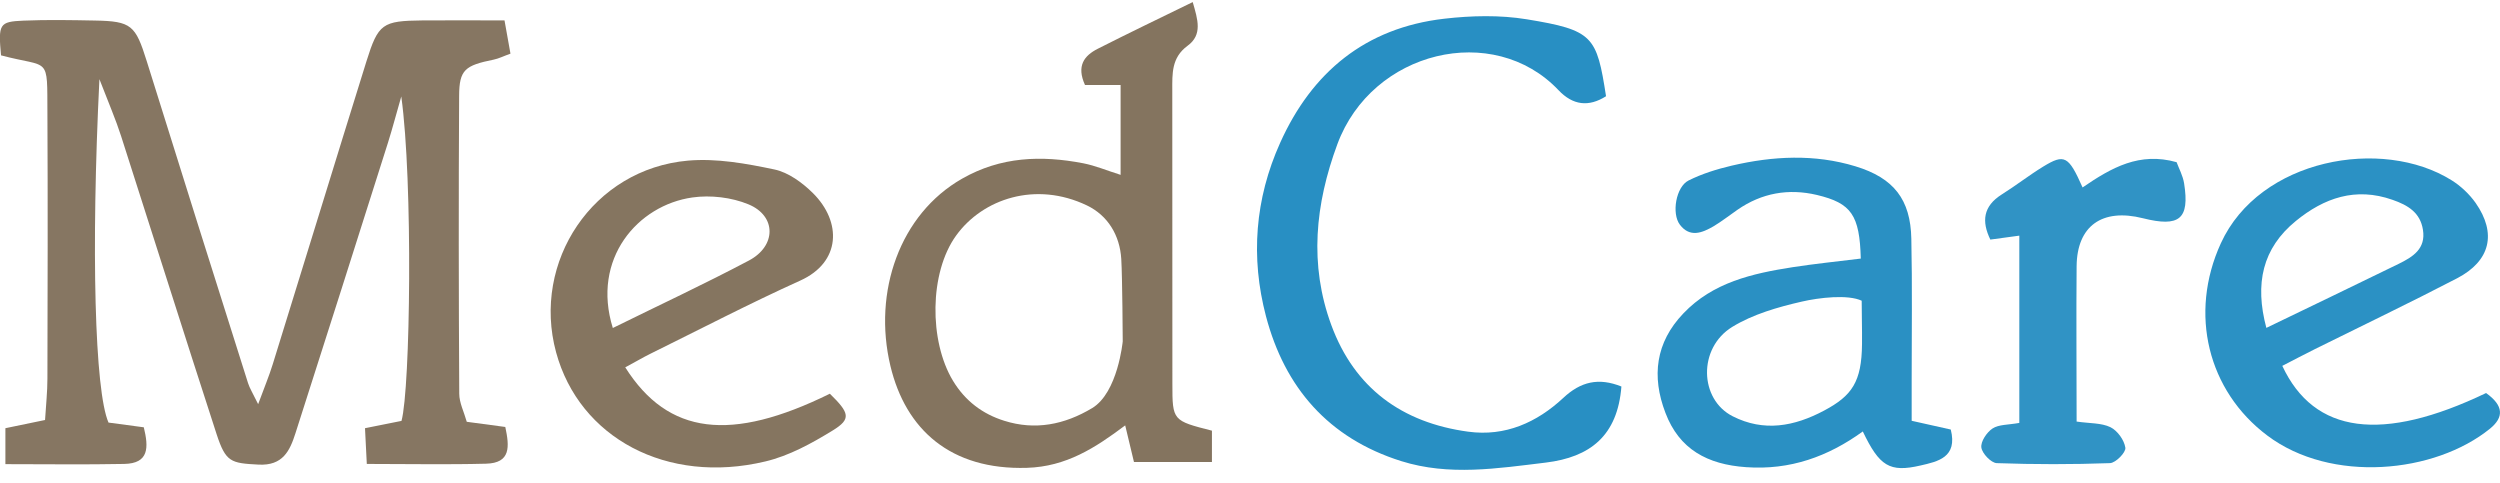
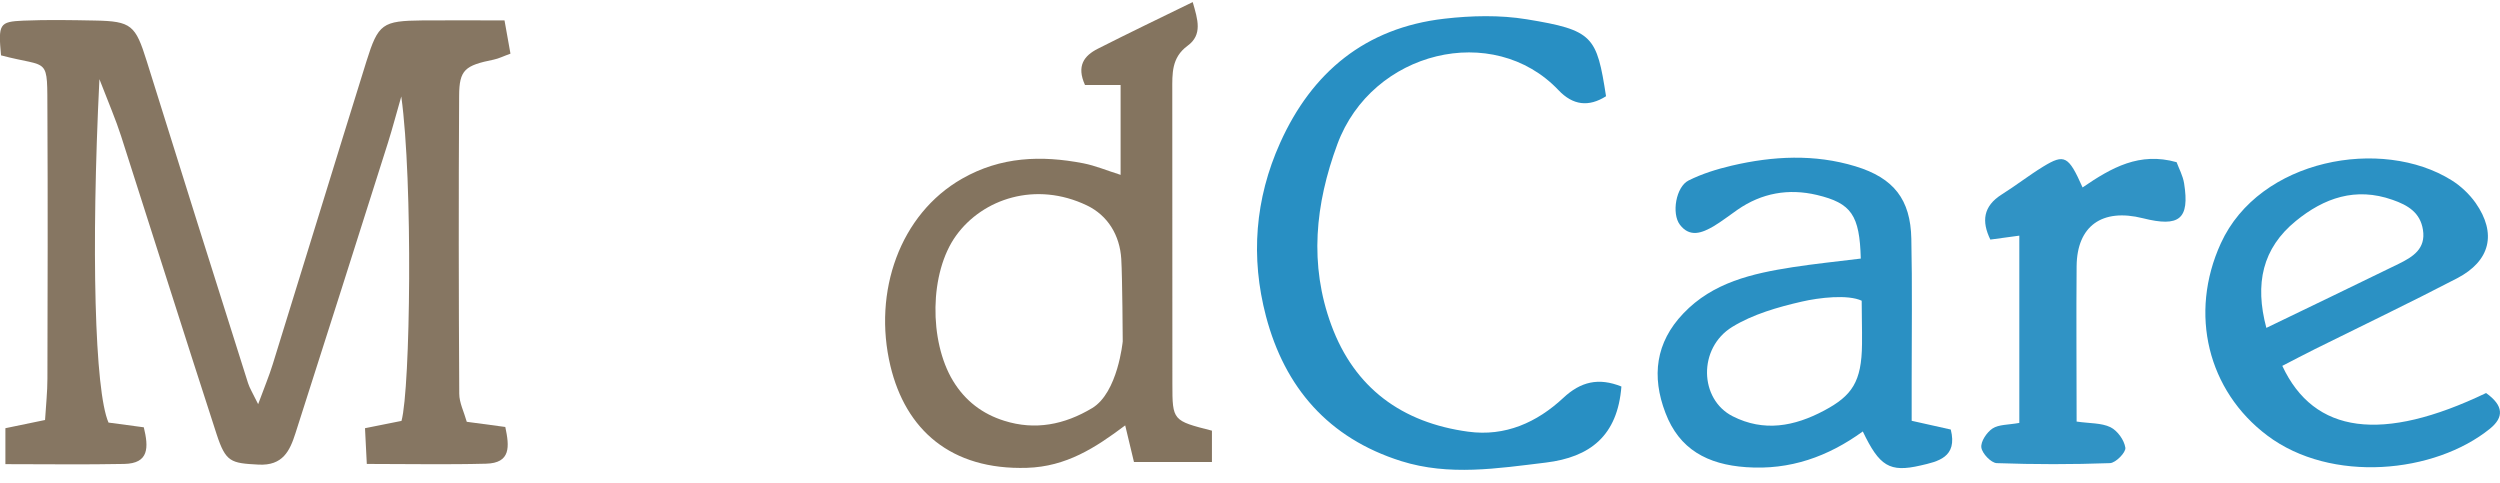
<svg xmlns="http://www.w3.org/2000/svg" width="150" height="29" viewBox="0 0 150 29" fill="none">
  <g clip-path="url(#clip0_4170_137)">
    <g clip-path="url(#clip1_4170_137)">
      <g clip-path="url(#clip2_4170_137)">
        <path d="M30.318 25.618C30.568 26.791 30.662 27.789 29.152 27.822C26.82 27.883 24.488 27.836 22.008 27.836C21.967 27.007 21.933 26.393 21.9 25.692C22.742 25.524 23.443 25.382 24.09 25.254C24.623 23.313 24.785 10.897 24.077 5.788C23.807 6.718 23.564 7.655 23.275 8.572C21.434 14.382 19.588 20.192 17.727 25.996C17.39 27.047 16.972 27.957 15.503 27.876C13.852 27.789 13.548 27.735 12.996 26.05C11.061 20.098 9.181 14.126 7.266 8.167C6.949 7.177 6.532 6.219 5.965 4.75C5.46 14.982 5.682 23.461 6.511 25.355C7.165 25.443 7.886 25.537 8.628 25.638C8.924 26.852 8.945 27.809 7.448 27.836C5.116 27.883 2.784 27.849 0.324 27.849V25.692C1.092 25.531 1.8 25.389 2.703 25.2C2.757 24.317 2.845 23.515 2.845 22.72C2.858 17.422 2.872 12.124 2.845 6.826C2.824 3.274 3.02 4.11 0.061 3.321C-0.108 1.441 -0.047 1.299 1.409 1.238C2.831 1.178 4.26 1.205 5.689 1.232C7.893 1.272 8.129 1.515 8.803 3.665C10.812 10.115 12.847 16.552 14.883 22.989C14.977 23.286 15.152 23.562 15.489 24.25C15.867 23.225 16.15 22.551 16.366 21.85C18.246 15.797 20.1 9.731 21.987 3.678C22.695 1.414 22.944 1.252 25.337 1.225C26.921 1.211 28.512 1.225 30.271 1.225C30.392 1.919 30.507 2.526 30.628 3.22C30.21 3.368 29.921 3.517 29.624 3.577C27.898 3.928 27.555 4.184 27.548 5.748C27.514 11.706 27.521 17.665 27.555 23.623C27.555 24.162 27.838 24.708 28.006 25.308C28.822 25.416 29.543 25.51 30.318 25.618Z" fill="#867662" />
        <path d="M67.236 10.485V5.099H65.099C64.58 3.954 65.045 3.34 65.874 2.922C67.721 1.985 69.588 1.089 71.563 0.125C71.867 1.177 72.163 2.086 71.253 2.747C70.283 3.461 70.337 4.419 70.337 5.423C70.343 11.294 70.337 17.165 70.343 23.035C70.343 25.24 70.364 25.24 72.716 25.84V27.72H68.038C67.856 26.972 67.701 26.305 67.512 25.523C65.713 26.871 63.98 27.996 61.621 28.07C57.031 28.212 54.335 25.765 53.425 21.957C52.36 17.502 53.998 12.844 57.725 10.721C60.051 9.393 62.477 9.312 64.998 9.797C65.719 9.939 66.407 10.229 67.236 10.492V10.485ZM67.364 20.481C67.364 20.481 67.344 16.686 67.276 15.534C67.189 14.118 66.468 12.925 65.214 12.325C62.147 10.856 58.966 11.921 57.368 14.132C55.757 16.356 55.737 20.461 57.179 22.847C57.914 24.06 58.959 24.842 60.253 25.246C62.107 25.833 63.873 25.482 65.531 24.485C67.074 23.555 67.364 20.481 67.364 20.481Z" fill="#84745F" />
        <path d="M97.285 23.185C97.056 26.15 95.404 27.431 92.749 27.755C89.85 28.105 86.945 28.57 84.074 27.667C79.706 26.292 77.084 23.252 75.958 18.972C75.028 15.44 75.298 11.928 76.808 8.572C78.709 4.339 81.917 1.669 86.655 1.123C88.287 0.935 89.992 0.894 91.603 1.157C95.6 1.811 95.802 2.168 96.362 5.774C95.317 6.435 94.373 6.32 93.51 5.41C89.608 1.292 82.315 3.031 80.239 8.659C78.911 12.258 78.54 15.871 79.881 19.511C81.27 23.279 84.114 25.362 88.091 25.901C90.315 26.204 92.216 25.348 93.8 23.872C94.838 22.902 95.91 22.639 97.285 23.191V23.185Z" fill="#288FC3" />
        <path d="M111.647 15.52C111.579 12.898 111.08 12.191 109.018 11.698C107.313 11.294 105.702 11.577 104.246 12.588C103.767 12.918 103.309 13.282 102.81 13.579C102.136 13.97 101.395 14.273 100.795 13.485C100.282 12.811 100.559 11.206 101.314 10.829C102.122 10.425 103.012 10.148 103.902 9.939C106.376 9.36 108.876 9.231 111.33 9.98C113.635 10.681 114.633 11.975 114.68 14.327C114.74 17.138 114.7 19.955 114.7 22.766C114.7 23.575 114.7 24.377 114.7 25.247C115.664 25.462 116.365 25.617 117.046 25.772C117.47 27.451 116.257 27.693 115.233 27.929C113.372 28.361 112.766 27.97 111.768 25.887C109.685 27.397 107.4 28.219 104.765 28.03C102.446 27.869 100.754 26.959 99.925 24.768C99.089 22.584 99.332 20.549 101.004 18.803C102.776 16.942 105.135 16.41 107.555 16.032C108.863 15.83 110.177 15.695 111.653 15.514L111.647 15.52ZM111.714 18.048C110.878 17.65 109.139 17.859 108.115 18.095C106.672 18.425 105.169 18.857 103.929 19.618C101.873 20.886 101.954 23.959 103.963 24.977C105.823 25.921 107.65 25.597 109.463 24.626C111.114 23.744 111.701 22.916 111.721 20.643C111.73 19.627 111.701 19.025 111.701 18.041L111.714 18.048Z" fill="#2A90C3" />
-         <path d="M37.518 22.046C40.092 26.11 43.867 26.542 49.792 23.623C50.978 24.783 51.079 25.14 49.974 25.821C48.713 26.596 47.345 27.351 45.916 27.688C40.018 29.096 34.761 26.272 33.365 21.136C31.889 15.703 35.583 10.136 41.285 9.637C42.991 9.489 44.777 9.812 46.469 10.169C47.305 10.345 48.147 10.965 48.774 11.585C50.52 13.317 50.459 15.737 48.012 16.836C44.972 18.211 42.007 19.754 39.014 21.23C38.576 21.446 38.151 21.702 37.518 22.039V22.046ZM36.769 19.68C39.6 18.285 42.303 17.024 44.939 15.629C46.59 14.753 46.59 12.953 44.905 12.259C43.894 11.841 42.633 11.693 41.542 11.848C38.266 12.313 35.475 15.521 36.769 19.68Z" fill="#857560" />
        <path d="M149.165 23.582C150.23 24.344 150.237 25.038 149.401 25.719C146.085 28.408 139.877 29.022 136.035 26.13C132.476 23.454 131.317 18.824 133.251 14.597C135.57 9.522 142.917 8.201 147.096 10.816C147.649 11.16 148.168 11.652 148.539 12.178C149.812 14.004 149.428 15.656 147.42 16.7C144.609 18.163 141.744 19.531 138.907 20.94C138.246 21.27 137.592 21.614 136.938 21.951C138.846 26.043 142.937 26.568 149.165 23.582ZM135.981 19.673C138.711 18.352 141.32 17.105 143.921 15.831C144.771 15.413 145.559 14.928 145.377 13.789C145.216 12.757 144.481 12.312 143.551 11.989C141.333 11.207 139.439 11.881 137.754 13.256C135.745 14.894 135.273 17.017 135.981 19.673Z" fill="#2B91C4" />
        <path d="M124.961 11.241C126.7 10.054 128.365 9.104 130.596 9.731C130.731 10.101 130.973 10.54 131.047 11.005C131.384 13.141 130.771 13.647 128.574 13.094C126.127 12.481 124.617 13.553 124.597 15.979C124.57 19.032 124.597 22.086 124.597 25.294C125.385 25.409 126.08 25.368 126.626 25.631C127.05 25.84 127.455 26.406 127.522 26.865C127.563 27.141 126.943 27.775 126.599 27.788C124.334 27.869 122.069 27.869 119.804 27.788C119.467 27.775 118.928 27.209 118.881 26.851C118.834 26.494 119.205 25.941 119.548 25.712C119.926 25.463 120.492 25.496 121.159 25.375V14.139C120.58 14.22 120.047 14.294 119.42 14.375C118.895 13.29 118.975 12.38 120.108 11.665C120.957 11.133 121.746 10.513 122.595 9.994C123.869 9.218 124.112 9.347 124.954 11.247L124.961 11.241Z" fill="#3093C5" />
      </g>
    </g>
  </g>
  <defs>
    <clipPath id="clip0_4170_137">
      <rect width="150" height="29" fill="white" />
    </clipPath>
    <clipPath id="clip1_4170_137">
      <rect width="150" height="29" fill="white" />
    </clipPath>
    <clipPath id="clip2_4170_137">
      <rect width="150" height="28.75" fill="white" transform="translate(0 0.125)" />
    </clipPath>
  </defs>
</svg>